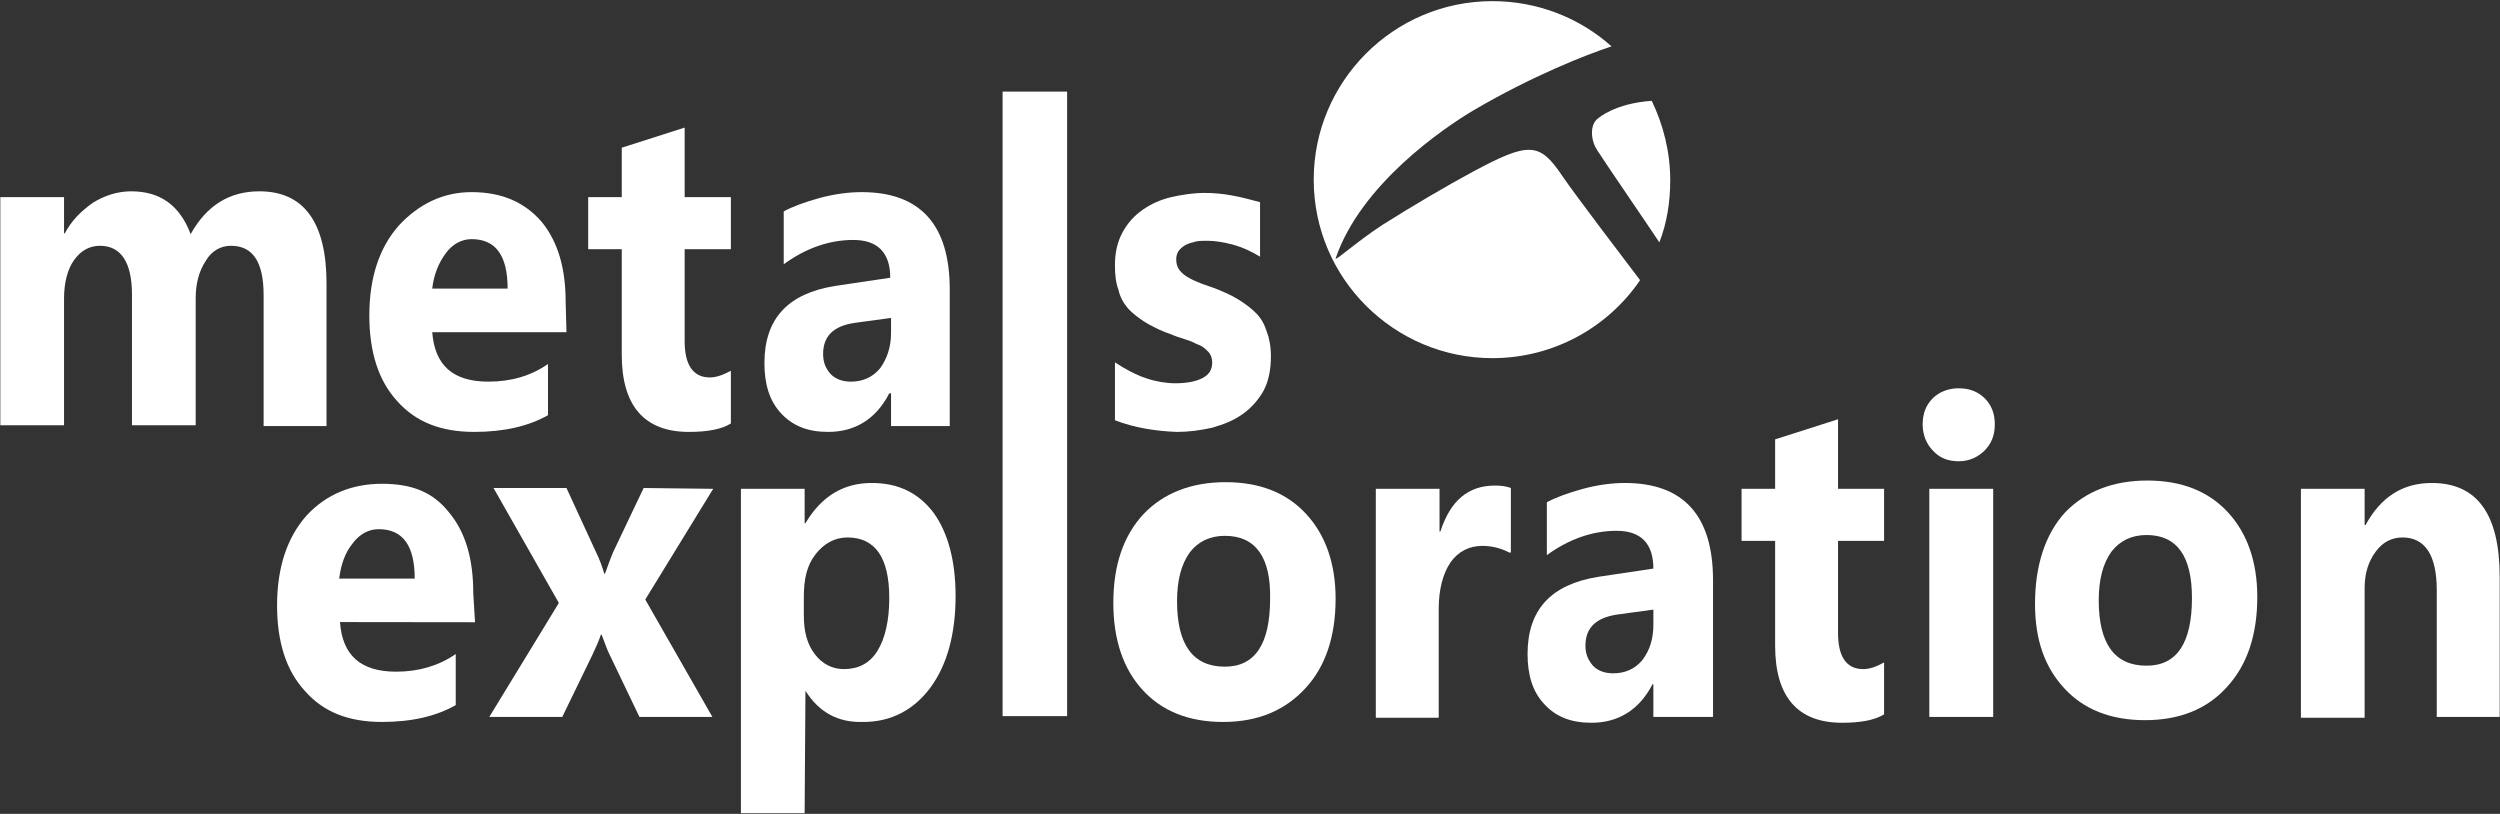
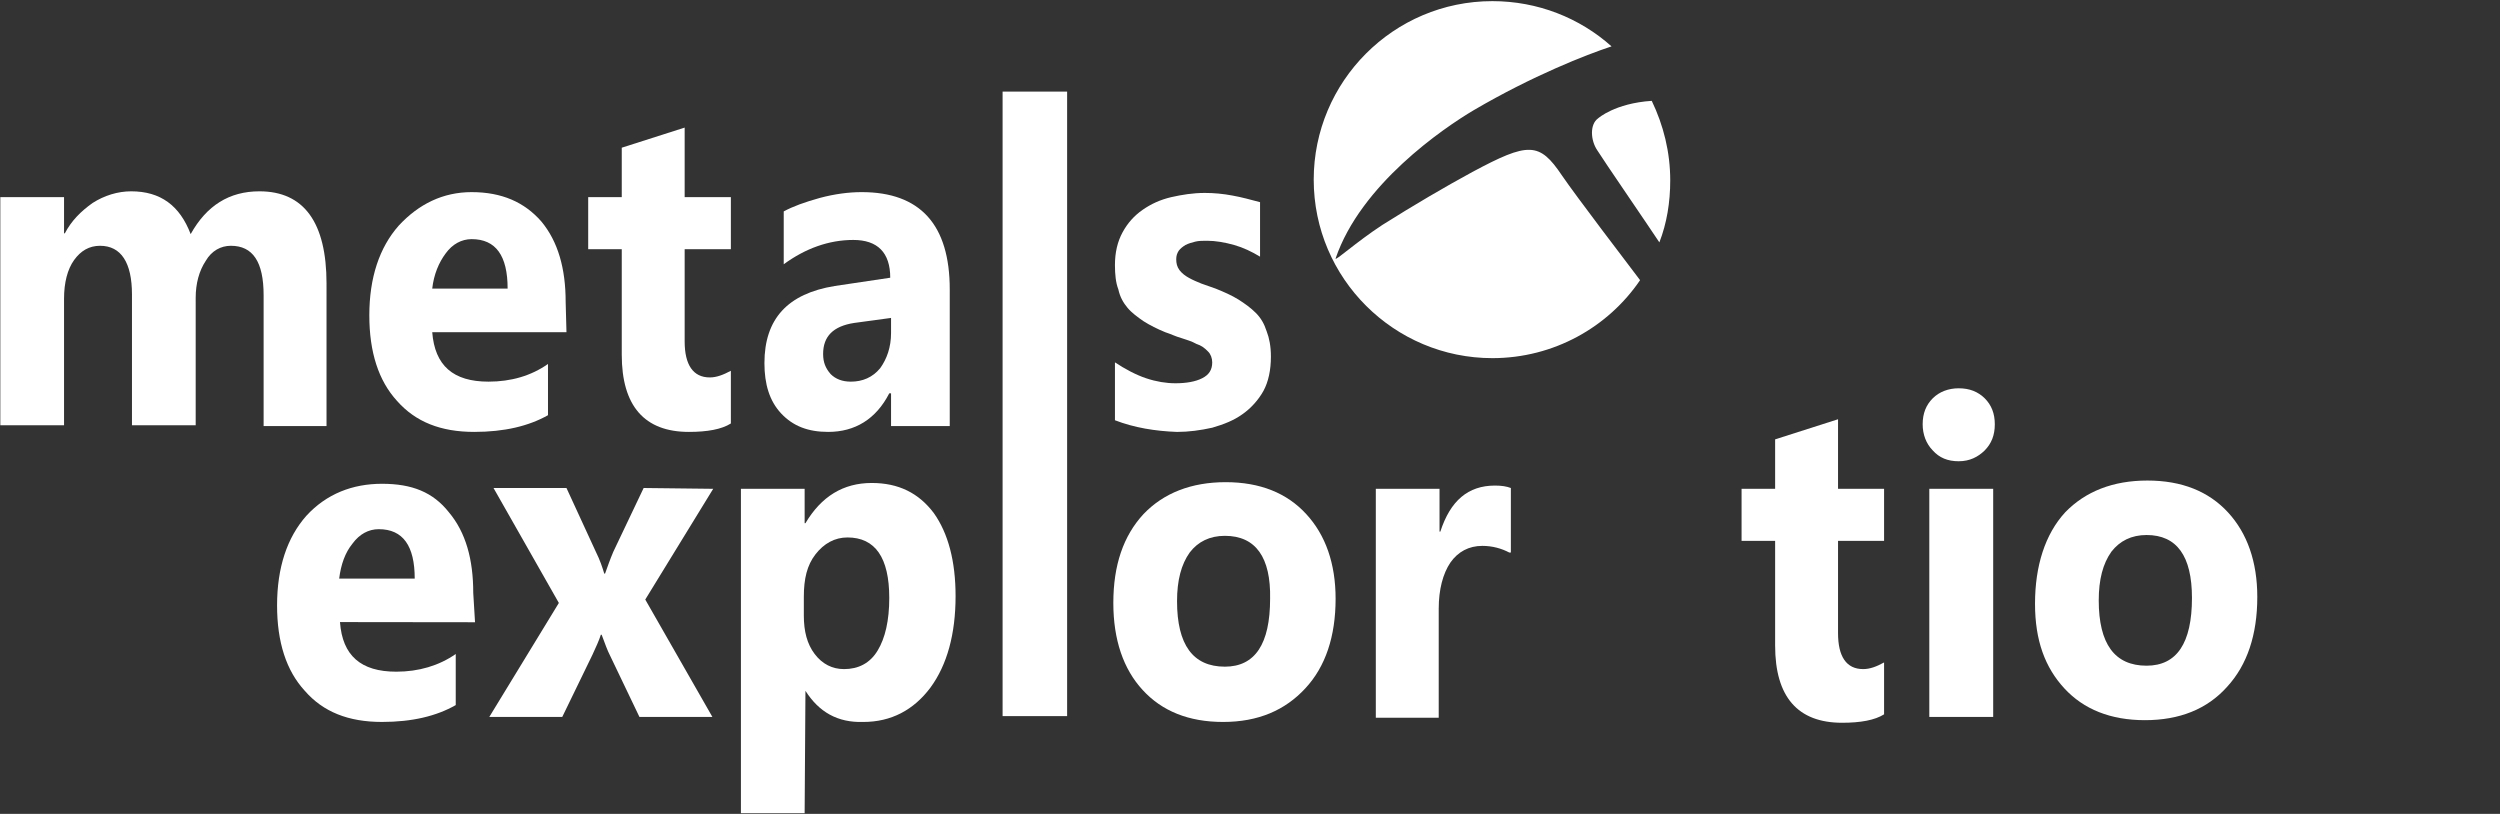
<svg xmlns="http://www.w3.org/2000/svg" version="1.2" viewBox="0 0 1542 502" width="1542" height="502">
  <rect x="0" y="0" width="1542" height="502" fill="#333333" stroke="none" />
  <title>metals_exploration_wht_new_logo-svg</title>
  <style>
		.s0 { fill: #ffffff } 
	</style>
  <g>
    <path class="s0" d="m201.4 262.8h-38.8v-80.7c0-20.7-6.7-30.5-20.2-30.5-6.2 0-11.9 3.1-15.5 9.3-4.1 6.2-6.2 14-6.2 22.8v78.6h-39.3v-80.7c0-19.6-6.7-30-19.7-30-6.7 0-11.9 3.1-16 8.8-4.1 5.7-6.2 14-6.2 23.8v78.1h-39.3v-140.7h39.3v22.3h0.5c4.1-7.8 9.8-13.5 17.1-18.7 7.2-4.6 15.5-7.2 23.8-7.2 18.1 0 30 8.8 36.7 26.4 9.8-17.6 23.8-26.4 42.4-26.4 27.4 0 41.4 19.1 41.4 56.9z" />
    <path fill-rule="evenodd" class="s0" d="m349.4 204.9h-82.8c1.6 20.6 12.9 30.5 34.7 30.5 13.9 0 26.3-3.6 36.7-10.9v31.6c-11.9 6.7-26.9 10.3-45.5 10.3-20.7 0-36.2-6.2-47.6-19.1q-17.1-18.7-17.1-52.8c0-23.2 6.2-41.8 18.1-55.3 12.4-13.4 27.4-20.7 45-20.7 18.6 0 32.6 6.2 43 18.1 10.3 12.4 15 29 15 49.7zm-36.3-26.9c0-20.2-7.2-30.5-22.2-30.5-6.2 0-11.9 3.1-16 8.8-4.2 5.6-7.3 12.9-8.3 21.7z" />
    <path class="s0" d="m450.8 261.2c-5.7 3.6-14.5 5.2-25.9 5.2-27.4 0-41.4-16-41.4-47.6v-65.1h-20.7v-32.1h20.7v-30.5l38.8-12.4v42.9h28.5v32.1h-28.5v56.9c0 14.4 5.2 22.2 15.5 22.2 4.2 0 8.3-1.6 13-4.1z" />
    <path fill-rule="evenodd" class="s0" d="m549.6 262.8v-20.2h-1.1c-8.2 16-21.2 23.8-37.7 23.8-12.4 0-21.7-3.6-29-11.4-7.2-7.7-10.3-18.1-10.3-31 0-27.4 14.4-42.9 43.4-47.6l34.2-5.1c0-15.5-7.8-23.3-22.8-23.3-15 0-29.5 5.2-42.9 15v-32.6c5.7-3.1 12.9-5.7 22.2-8.3 9.3-2.5 18.1-3.6 25.9-3.6 36.2 0 54.3 20.2 54.3 60v84.3zm0-57.4v-9.3l-22.8 3.1c-12.9 2-19.1 8.3-19.1 19.1 0 5.2 1.5 8.8 4.6 12.4q4.7 4.7 12.5 4.7c7.2 0 13.4-2.6 18.1-8.3 4.1-5.7 6.7-12.9 6.7-21.7z" />
    <path class="s0" d="m658.2 56.5v385.2h-39.8v-385.2z" />
    <path class="s0" d="m687.7 259.2v-35.7c6.2 4.1 12.9 7.7 19.2 9.8 6.2 2.1 12.4 3.1 18.1 3.1 6.7 0 12.4-1 16.5-3.1 4.2-2.1 6.2-5.2 6.2-9.8 0-2.6-1-5.2-2.6-6.7-2-2.1-4.1-3.7-7.2-4.7-2.6-1.5-6.2-2.6-9.3-3.6-3.6-1-6.7-2.6-9.9-3.6-5.1-2.1-9.3-4.2-13.4-6.8-3.6-2.5-7.2-5.1-9.8-8.2-2.6-3.1-4.7-6.7-5.7-11.4-1.6-4.1-2.1-9.3-2.1-15q0-11.6 4.7-20.2 4.6-8.5 12.4-13.9c5.2-3.6 10.8-6.2 17.6-7.8 6.7-1.5 13.4-2.6 20.7-2.6q8.5 0 17 1.6c5.7 1 11.4 2.6 17.1 4.1v33.6c-5.2-3.1-10.3-5.6-16-7.2-5.7-1.6-11.4-2.6-16.6-2.6-2.6 0-5.2 0-7.2 0.5-2.1 0.5-4.2 1.1-6.2 2.1-1.6 1-3.1 2.1-4.2 3.6-1 1.6-1.5 3.1-1.5 5.2 0 2.6 0.5 4.6 2 6.7 1.6 2.1 3.7 3.6 5.7 4.7 2.6 1.5 5.2 2.5 7.8 3.6 3.1 1 5.7 2.1 8.8 3.1 5.2 2.1 9.8 4.1 14 6.7 4.1 2.6 7.7 5.2 10.8 8.3 3.1 3.1 5.2 6.7 6.7 11.4 1.6 4.1 2.6 9.3 2.6 15.5 0 8.2-1.5 15.5-4.6 21.2-3.1 5.6-7.8 10.8-13 14.4-5.1 3.7-11.3 6.2-18.6 8.3-7.2 1.6-14.5 2.6-21.7 2.6-13.5-0.5-26.4-2.6-38.3-7.2z" />
    <path fill-rule="evenodd" class="s0" d="m293 383.8l-83.3-0.1c1.5 20.7 12.9 30.6 34.7 30.6 13.9 0 26.3-3.7 36.7-10.9v31.5c-11.9 6.8-26.9 10.4-45.5 10.4-20.7 0-36.3-6.2-47.6-19.2q-17.1-18.6-17.1-52.7c0-23.3 6.2-41.9 18.1-55.3 12.4-13.5 28.5-19.7 46.6-19.7 18.6 0 31.5 5.2 41.3 17.6 10.4 12.4 15 29 15 49.7zm-37.2-26.9c0-20.2-7.2-30.5-22.2-30.5-6.3 0-11.9 3.1-16.1 8.8-4.6 5.6-7.2 12.9-8.3 21.7z" />
    <path class="s0" d="m439.9 301.5l-41.9 68.3 41.4 72.4h-45l-18.1-37.8c-1.6-3.1-3.1-7.2-5.2-12.9h-0.5c-1.1 3.6-3.1 7.8-5.2 12.4l-18.6 38.3h-45l42.9-70.3-40.3-70.9h45l18.1 39.3c2.6 5.2 4.1 9.8 5.2 13.5h0.5c1.5-4.2 3.1-8.8 5.1-13.5l18.7-39.3z" />
    <path fill-rule="evenodd" class="s0" d="m496.8 426.1l-0.5 75.5h-39.3v-200.1h39.3v21.2h0.5c9.8-16.5 23.3-24.8 40.9-24.8 16.5 0 29 6.2 38.3 18.6 8.8 12.4 13.4 29.5 13.4 51.2 0 23.3-5.2 42.4-15.5 56.4-10.4 13.9-24.3 21.2-41.4 21.2-16 0.5-27.4-6.2-35.7-19.2zm-1-57.9v11.4c0 9.8 2 17.6 6.7 23.8 4.7 6.2 10.9 9.3 18.1 9.3 8.8 0 16-3.6 20.7-11.4 4.7-7.7 7.2-18.6 7.2-32.5 0-24.9-8.7-37.3-25.8-37.3-7.8 0-14.5 3.7-19.7 10.4-5.2 6.7-7.2 15-7.2 26.3z" />
    <path fill-rule="evenodd" class="s0" d="m754.4 445.3c-21.2 0-37.7-6.7-49.6-19.7-11.9-12.9-18.1-31-18.1-53.7 0-23.3 6.2-41.4 18.6-54.8 12.4-13 29.5-19.7 50.7-19.7 21.2 0 37.8 6.7 49.7 19.7 11.9 12.9 18.1 30.5 18.1 52.2 0 23.2-6.2 41.9-18.7 55.3-12.4 13.4-28.9 20.7-50.7 20.7zm1.1-114.8c-9.3 0-16.6 3.6-21.7 10.3-5.2 7.3-7.8 17.1-7.8 30q0 40.4 29.5 40.4 27.9 0 27.9-41.9c0.5-25.4-8.8-38.8-27.9-38.8z" />
    <path class="s0" d="m930.9 340.8c-4.7-2.5-10.4-4.1-16.6-4.1-8.3 0-15 3.6-19.7 10.3-4.6 6.8-7.2 16.6-7.2 28.5v67.2h-38.8v-141.2h39.3v26.4h0.5c6.2-19.1 17.1-28.4 33.7-28.4 4.1 0 7.2 0.5 9.8 1.5v39.8z" />
-     <path fill-rule="evenodd" class="s0" d="m1056.6 442.2h-36.8v-20.2h-0.5c-8.3 16-21.2 23.8-37.7 23.8-12.5 0-21.8-3.6-29-11.4-7.3-7.7-10.4-18.1-10.4-31 0-27.4 14.5-42.9 43.5-47.6l34.1-5.1c0-15.5-7.7-23.3-22.7-23.3-15 0-29.5 5.2-43 15v-32.6c5.7-3.1 13-5.7 22.3-8.3 9.3-2.5 18.1-3.6 25.8-3.6 36.3 0 54.4 20.2 54.4 60zm-36.8-56.9v-9.3l-22.7 3.1c-13 2.1-19.2 8.3-19.2 19.2 0 5.1 1.6 8.7 4.7 12.4q4.6 4.6 12.4 4.6c7.2 0 13.5-2.6 18.1-8.3 4.7-6.2 6.7-13.4 6.7-21.7z" />
    <path class="s0" d="m1162.1 440.6c-5.7 3.6-14.5 5.2-25.9 5.2-27.4 0-41.3-16-41.3-47.6v-64.6h-20.7v-32.1h20.7v-30.5l38.8-12.4v42.9h28.4v32.1h-28.4v56.9c0 14.4 5.1 22.2 15.5 22.2 4.1 0 8.2-1.5 12.9-4.1z" />
    <path class="s0" d="m1208.1 284.5c-6.7 0-11.9-2.1-16-6.7-4.1-4.2-6.2-9.9-6.2-16.1 0-6.7 2.1-11.9 6.2-16 4.1-4.1 9.8-6.2 16-6.2 6.8 0 11.9 2.1 16.1 6.2 4.1 4.1 6.2 9.3 6.2 16 0 6.8-2.1 11.9-6.2 16.1-4.2 4.1-9.3 6.7-16.1 6.7zm20.7 157.7h-38.8v-140.7h39.4v140.7z" />
    <path fill-rule="evenodd" class="s0" d="m1323 444.2c-21.2 0-37.8-6.7-49.7-19.6-11.9-12.9-18.1-29.5-18.1-52.2 0-23.3 6.2-42.9 18.6-56.4 12.5-12.9 29.5-19.6 50.7-19.6 21.3 0 37.8 6.7 49.7 19.6 11.9 12.9 18.1 30.5 18.1 52.2 0 23.3-6.2 41.9-18.6 55.4-12.4 13.9-29.5 20.6-50.7 20.6zm1-114.2c-9.3 0-16.5 3.6-21.7 10.3-5.2 7.3-7.8 17.1-7.8 30q0 40.3 29.5 40.3 28 0 28-41.8 0-38.8-28-38.8z" />
-     <path class="s0" d="m1541.8 442.2h-38.8v-78.1c0-21.7-7.2-32.6-21.2-32.6-6.7 0-12.4 3.1-16.5 8.8-4.2 5.7-6.8 12.9-6.8 22.3v80.1h-39.3v-141.2h39.3v22.3h0.6c9.3-17.1 22.7-25.9 40.8-25.9 28 0 41.9 19.2 41.9 57.9z" />
  </g>
  <path fill-rule="evenodd" class="s0" d="m1011.6 172.8c-19.7 29-53.3 48.1-91.1 48.1-60.5 0-110.2-49.1-110.2-110.1 0-60.5 49.2-110.1 110.2-110.1 27.9 0 53.8 10.3 73.5 27.9-15.5 5.1-48.7 18.1-84.9 39.3-19.1 11.3-69.8 46-85.3 91.5-0.5 2 12.4-9.9 28.9-20.7 19.7-12.4 38.3-23.3 55.4-32.6 34.7-18.6 41.4-18.6 55.3 2.1 8.8 12.9 40.4 54.3 48.2 64.6zm7.2-110.6c7.2 15 11.4 31.5 11.4 49.1 0 13.4-2.1 26.4-6.7 38.2-5.7-8.7-35.2-51.7-38.3-56.8-4.2-6.2-4.7-16 0.5-19.7 0 0 10.3-9.3 33.1-10.8z" />
</svg>